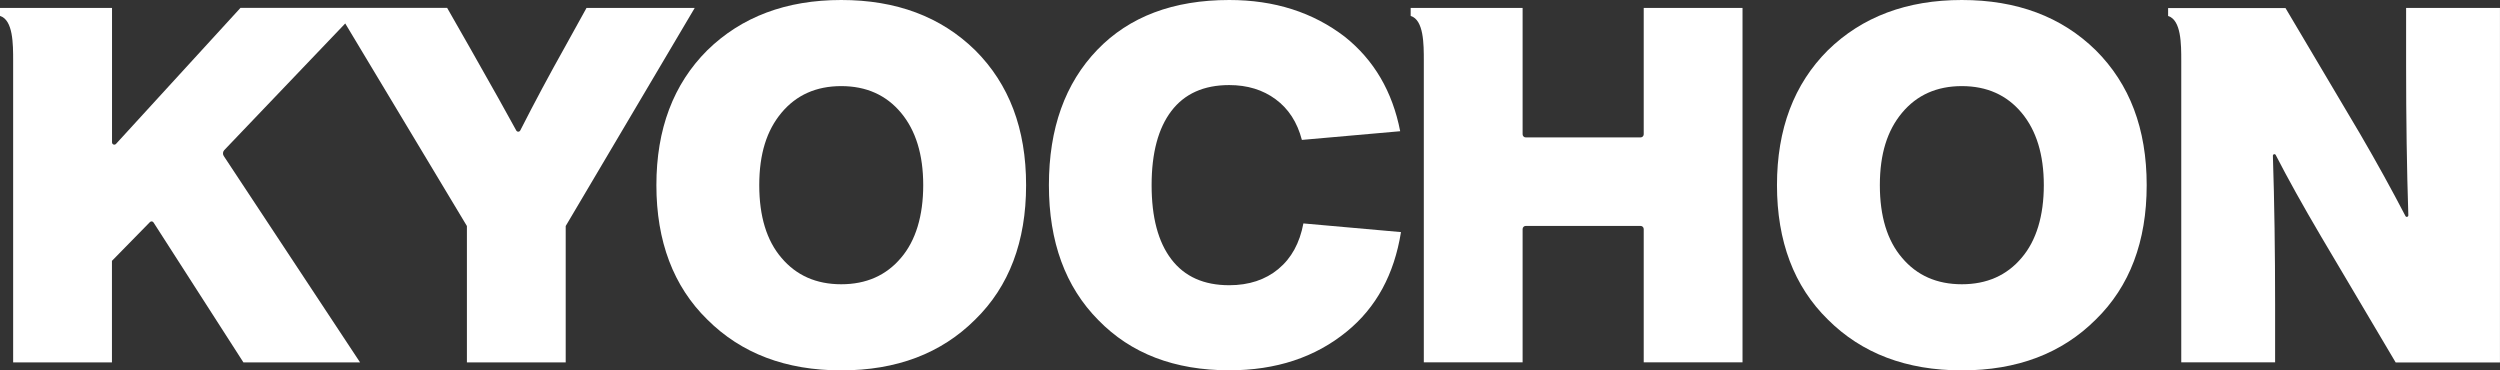
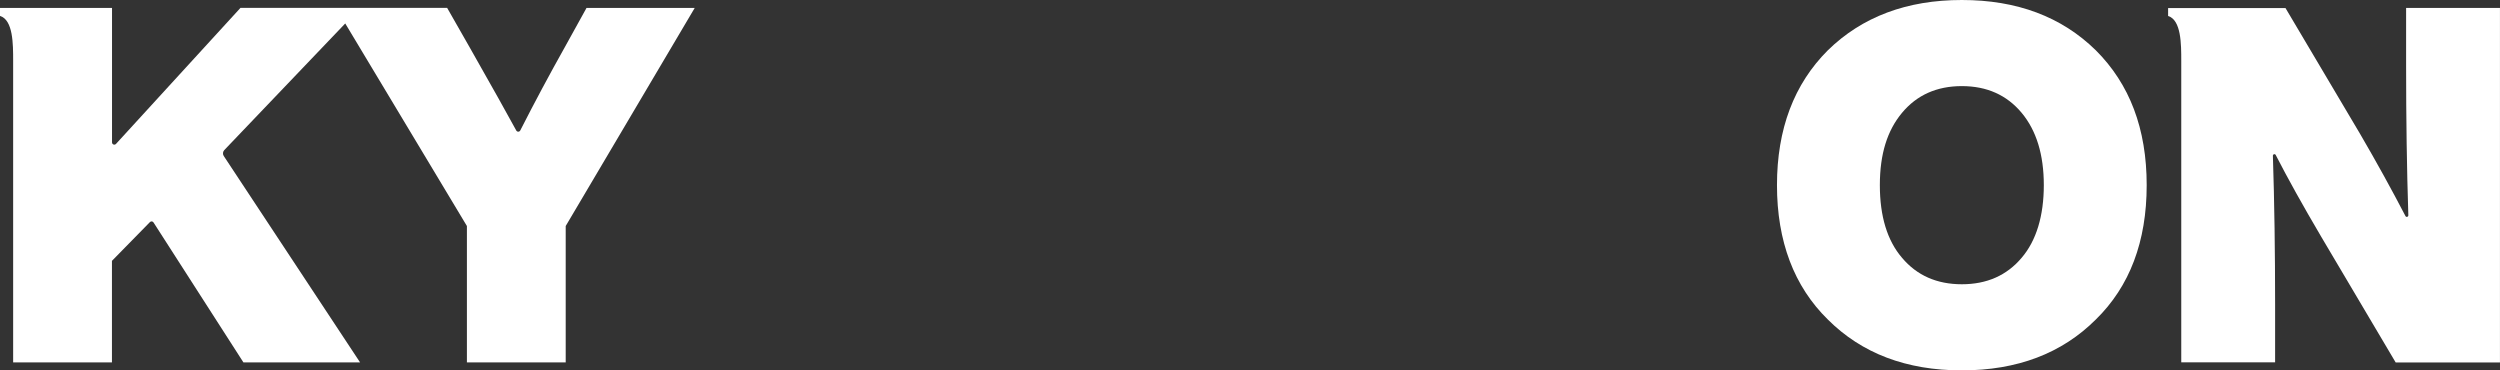
<svg xmlns="http://www.w3.org/2000/svg" width="135" height="20" viewBox="0 0 135 20" fill="none">
  <rect x="0" y="0" width="135" height="20" fill="#333333" stroke="none" />
  <path d="M31.671 0.43L30.496 2.554C29.679 4.01 28.878 5.505 28.095 7.043C28.048 7.134 27.923 7.134 27.876 7.043C27.428 6.216 26.594 4.729 25.372 2.575L24.146 0.426H12.985L6.264 7.771C6.187 7.854 6.049 7.802 6.049 7.685V0.43H0V0.859C0.71 1.08 0.71 2.376 0.71 3.286V19.568H6.045V14.086L8.097 11.992C8.153 11.936 8.248 11.945 8.291 12.014L13.144 19.568H19.443L12.081 8.421C12.017 8.322 12.03 8.192 12.111 8.105L18.643 1.267L25.213 12.205V19.568H30.548V12.205L37.514 0.43H31.671Z" fill="white" />
-   <path d="M45.427 0C42.458 0 40.045 0.906 38.195 2.713C36.362 4.542 35.445 6.969 35.445 9.998C35.445 13.027 36.362 15.463 38.195 17.257C40.028 19.086 42.437 20 45.427 20C48.417 20 50.827 19.086 52.66 17.257C54.492 15.467 55.409 13.044 55.409 9.998C55.409 6.951 54.492 4.542 52.66 2.713C50.809 0.901 48.4 0 45.427 0ZM48.654 13.924C47.854 14.873 46.778 15.35 45.427 15.35C44.076 15.35 43.001 14.873 42.2 13.924C41.4 12.992 41 11.684 41 9.998C41 8.312 41.4 7.047 42.2 6.089C43.001 5.131 44.076 4.65 45.427 4.65C46.778 4.65 47.854 5.131 48.654 6.089C49.454 7.047 49.854 8.351 49.854 9.998C49.854 11.645 49.454 12.992 48.654 13.924Z" fill="white" />
-   <path d="M88.761 7.251C88.761 7.342 88.687 7.42 88.593 7.42H82.389C82.298 7.42 82.221 7.346 82.221 7.251V0.43H76.176V0.859C76.886 1.08 76.886 2.376 76.886 3.286V19.567H82.221V12.369C82.221 12.278 82.294 12.2 82.389 12.2H88.593C88.683 12.2 88.761 12.274 88.761 12.369V19.567H94.096V0.43H88.761V7.251Z" fill="white" />
  <path d="M105.939 0C102.97 0 100.556 0.906 98.706 2.713C96.874 4.542 95.957 6.969 95.957 9.998C95.957 13.027 96.874 15.463 98.706 17.257C100.539 19.086 102.949 20 105.939 20C108.929 20 111.338 19.086 113.171 17.257C115.004 15.467 115.921 13.044 115.921 9.998C115.921 6.951 115.004 4.542 113.171 2.713C111.321 0.901 108.912 0 105.939 0ZM109.166 13.924C108.365 14.873 107.29 15.35 105.939 15.35C104.588 15.35 103.512 14.873 102.712 13.924C101.912 12.992 101.512 11.684 101.512 9.998C101.512 8.312 101.912 7.047 102.712 6.089C103.512 5.131 104.588 4.65 105.939 4.65C107.29 4.65 108.365 5.131 109.166 6.089C109.966 7.047 110.366 8.351 110.366 9.998C110.366 11.645 109.966 12.992 109.166 13.924Z" fill="white" />
  <path d="M129.93 3.55C129.93 6.406 129.968 9.097 130.05 11.624C130.05 11.715 129.934 11.745 129.895 11.667C129.155 10.245 128.342 8.768 127.447 7.234L123.416 0.434H117.078V0.863C117.788 1.084 117.788 2.38 117.788 3.29V19.567H122.856V16.451C122.856 13.617 122.818 10.935 122.736 8.412C122.736 8.321 122.852 8.291 122.891 8.373C123.528 9.613 124.341 11.078 125.339 12.772L129.366 19.572H134.998V0.43H129.93V3.546V3.55Z" fill="white" />
-   <path d="M69.032 14.527C68.331 15.107 67.444 15.402 66.377 15.402C65.009 15.402 63.968 14.938 63.254 14.002C62.539 13.066 62.187 11.736 62.187 9.998C62.187 8.26 62.544 6.925 63.254 5.994C63.964 5.062 65.005 4.594 66.377 4.594C67.354 4.594 68.193 4.849 68.885 5.361C69.578 5.872 70.052 6.6 70.301 7.554H70.314L75.61 7.086C75.193 4.945 74.199 3.246 72.624 1.989C70.899 0.663 68.817 0 66.382 0C63.357 0 60.982 0.897 59.257 2.687C57.514 4.498 56.641 6.934 56.641 9.998C56.641 13.062 57.531 15.489 59.308 17.283C61.068 19.094 63.426 19.996 66.382 19.996C68.907 19.996 71.024 19.298 72.732 17.898C74.315 16.607 75.288 14.817 75.653 12.533L70.383 12.065C70.185 13.122 69.737 13.941 69.036 14.522L69.032 14.527Z" fill="white" />
</svg>